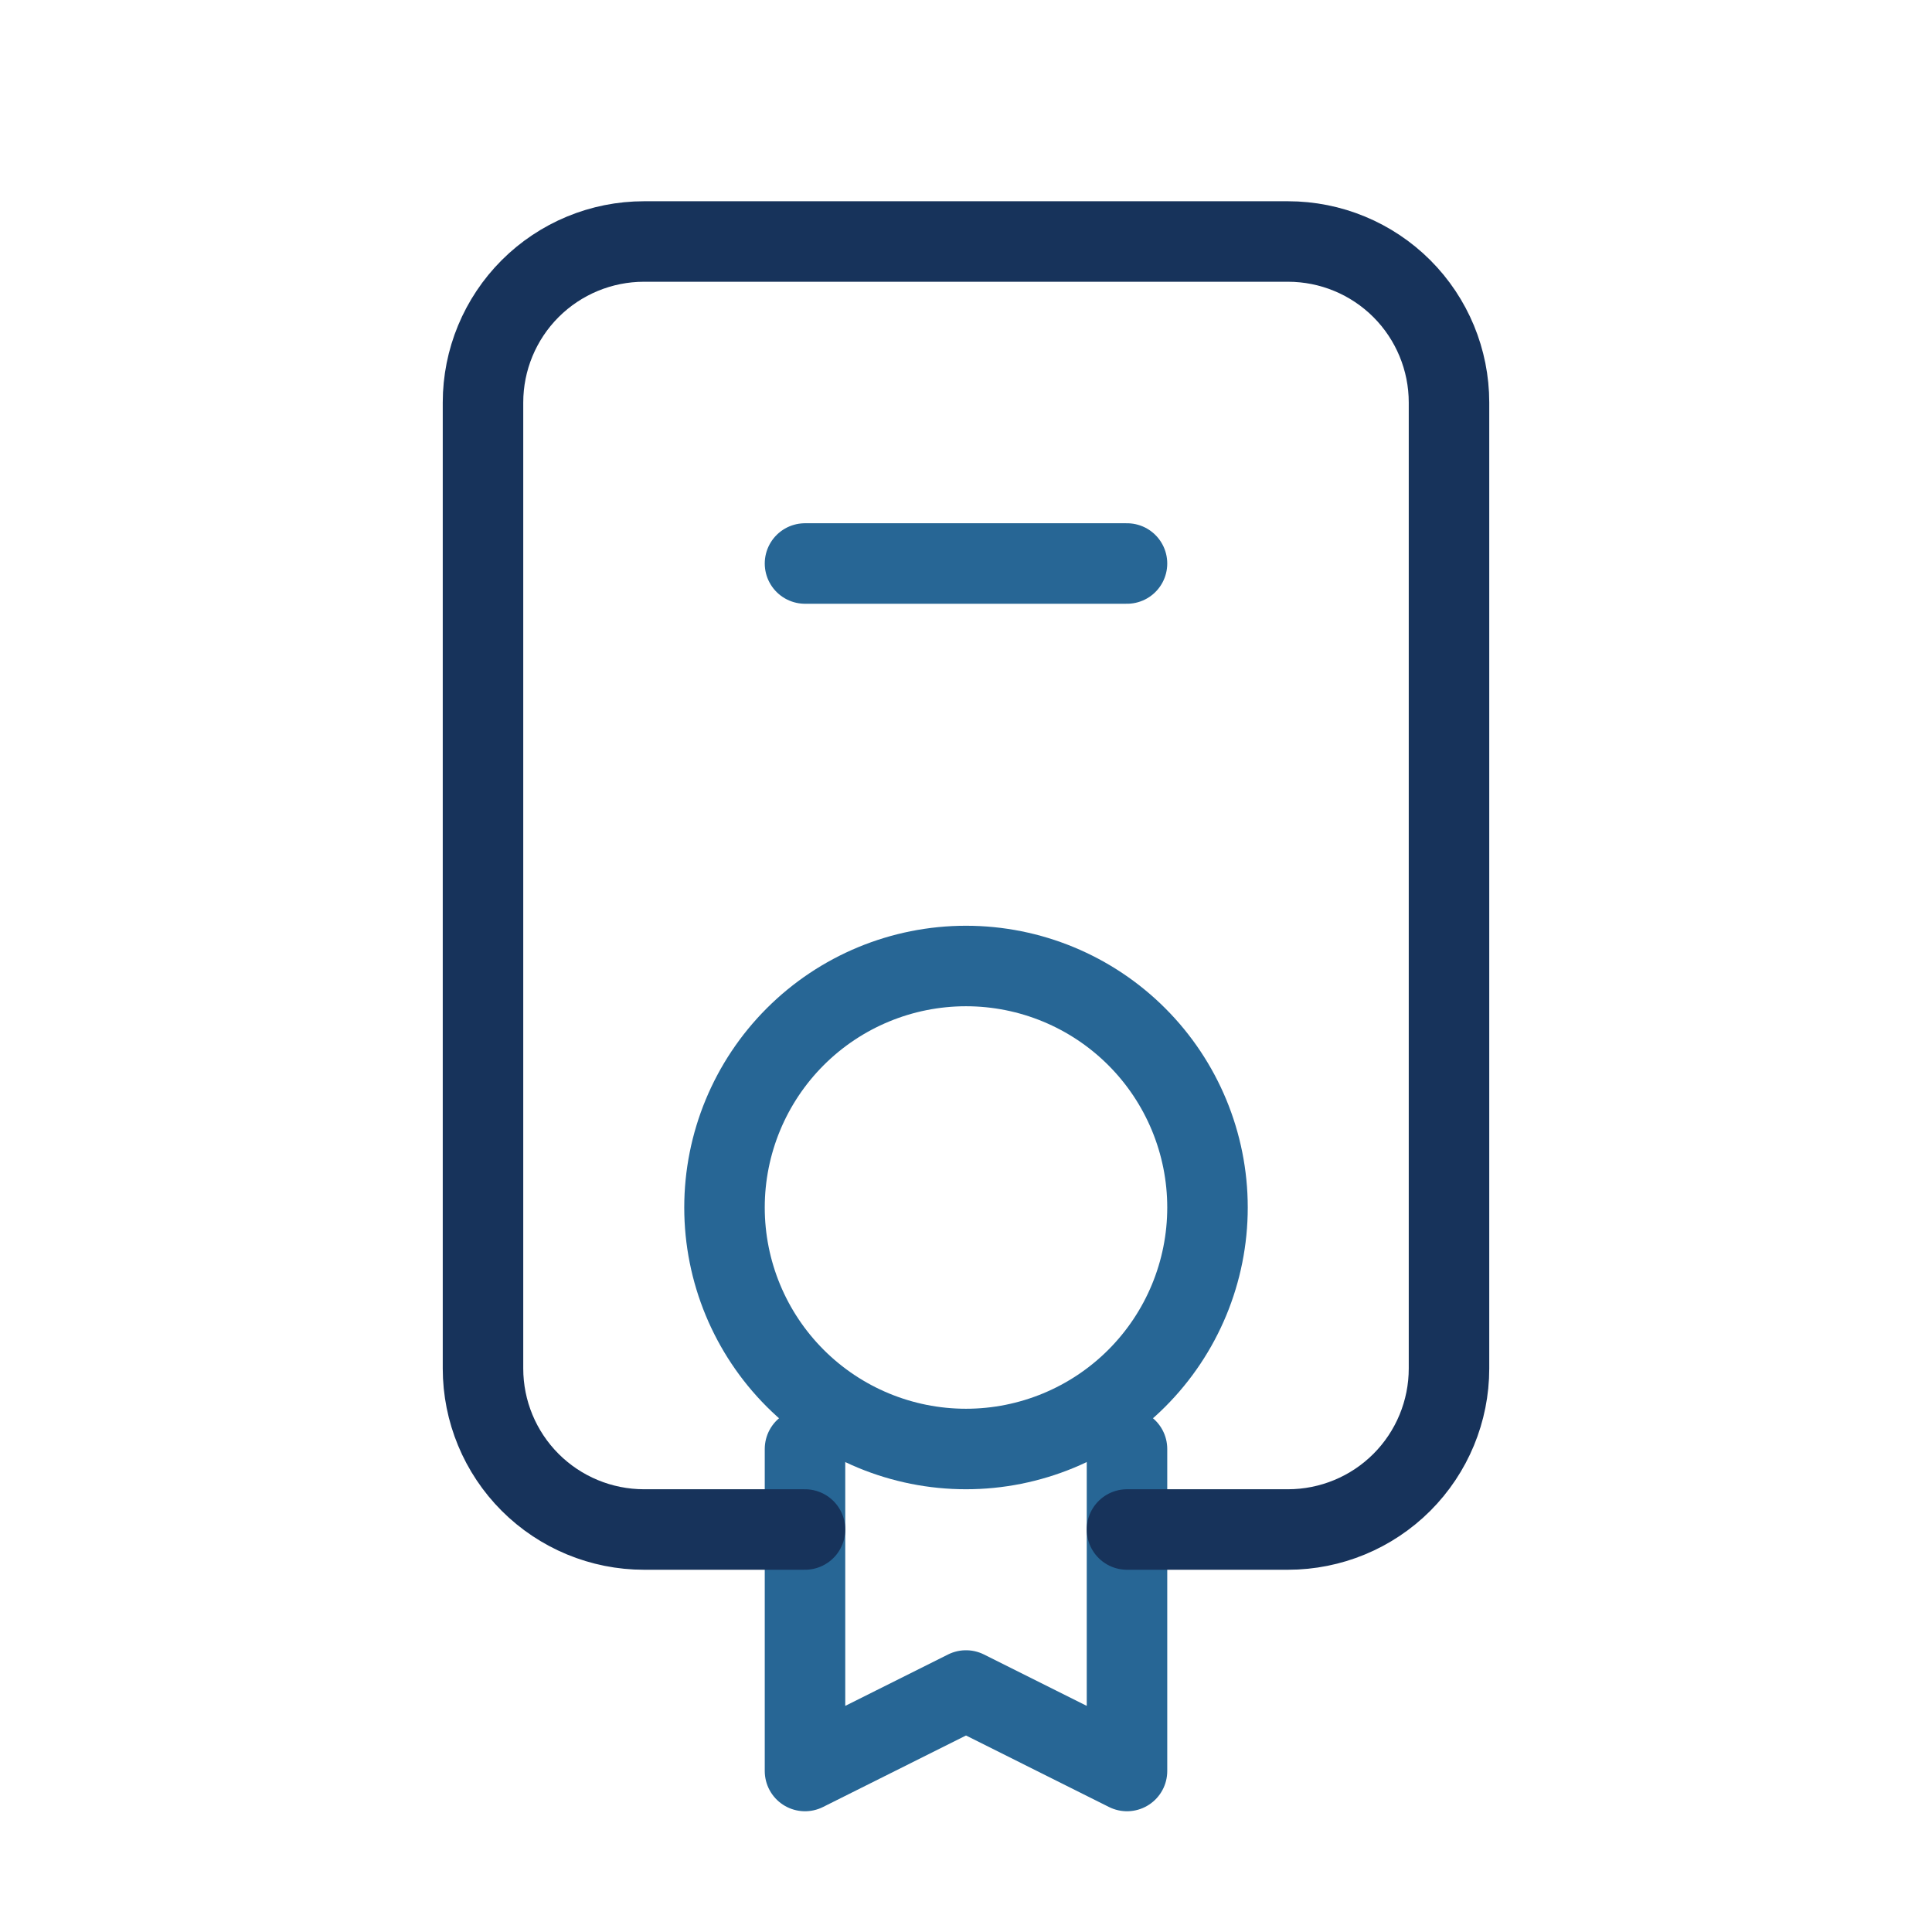
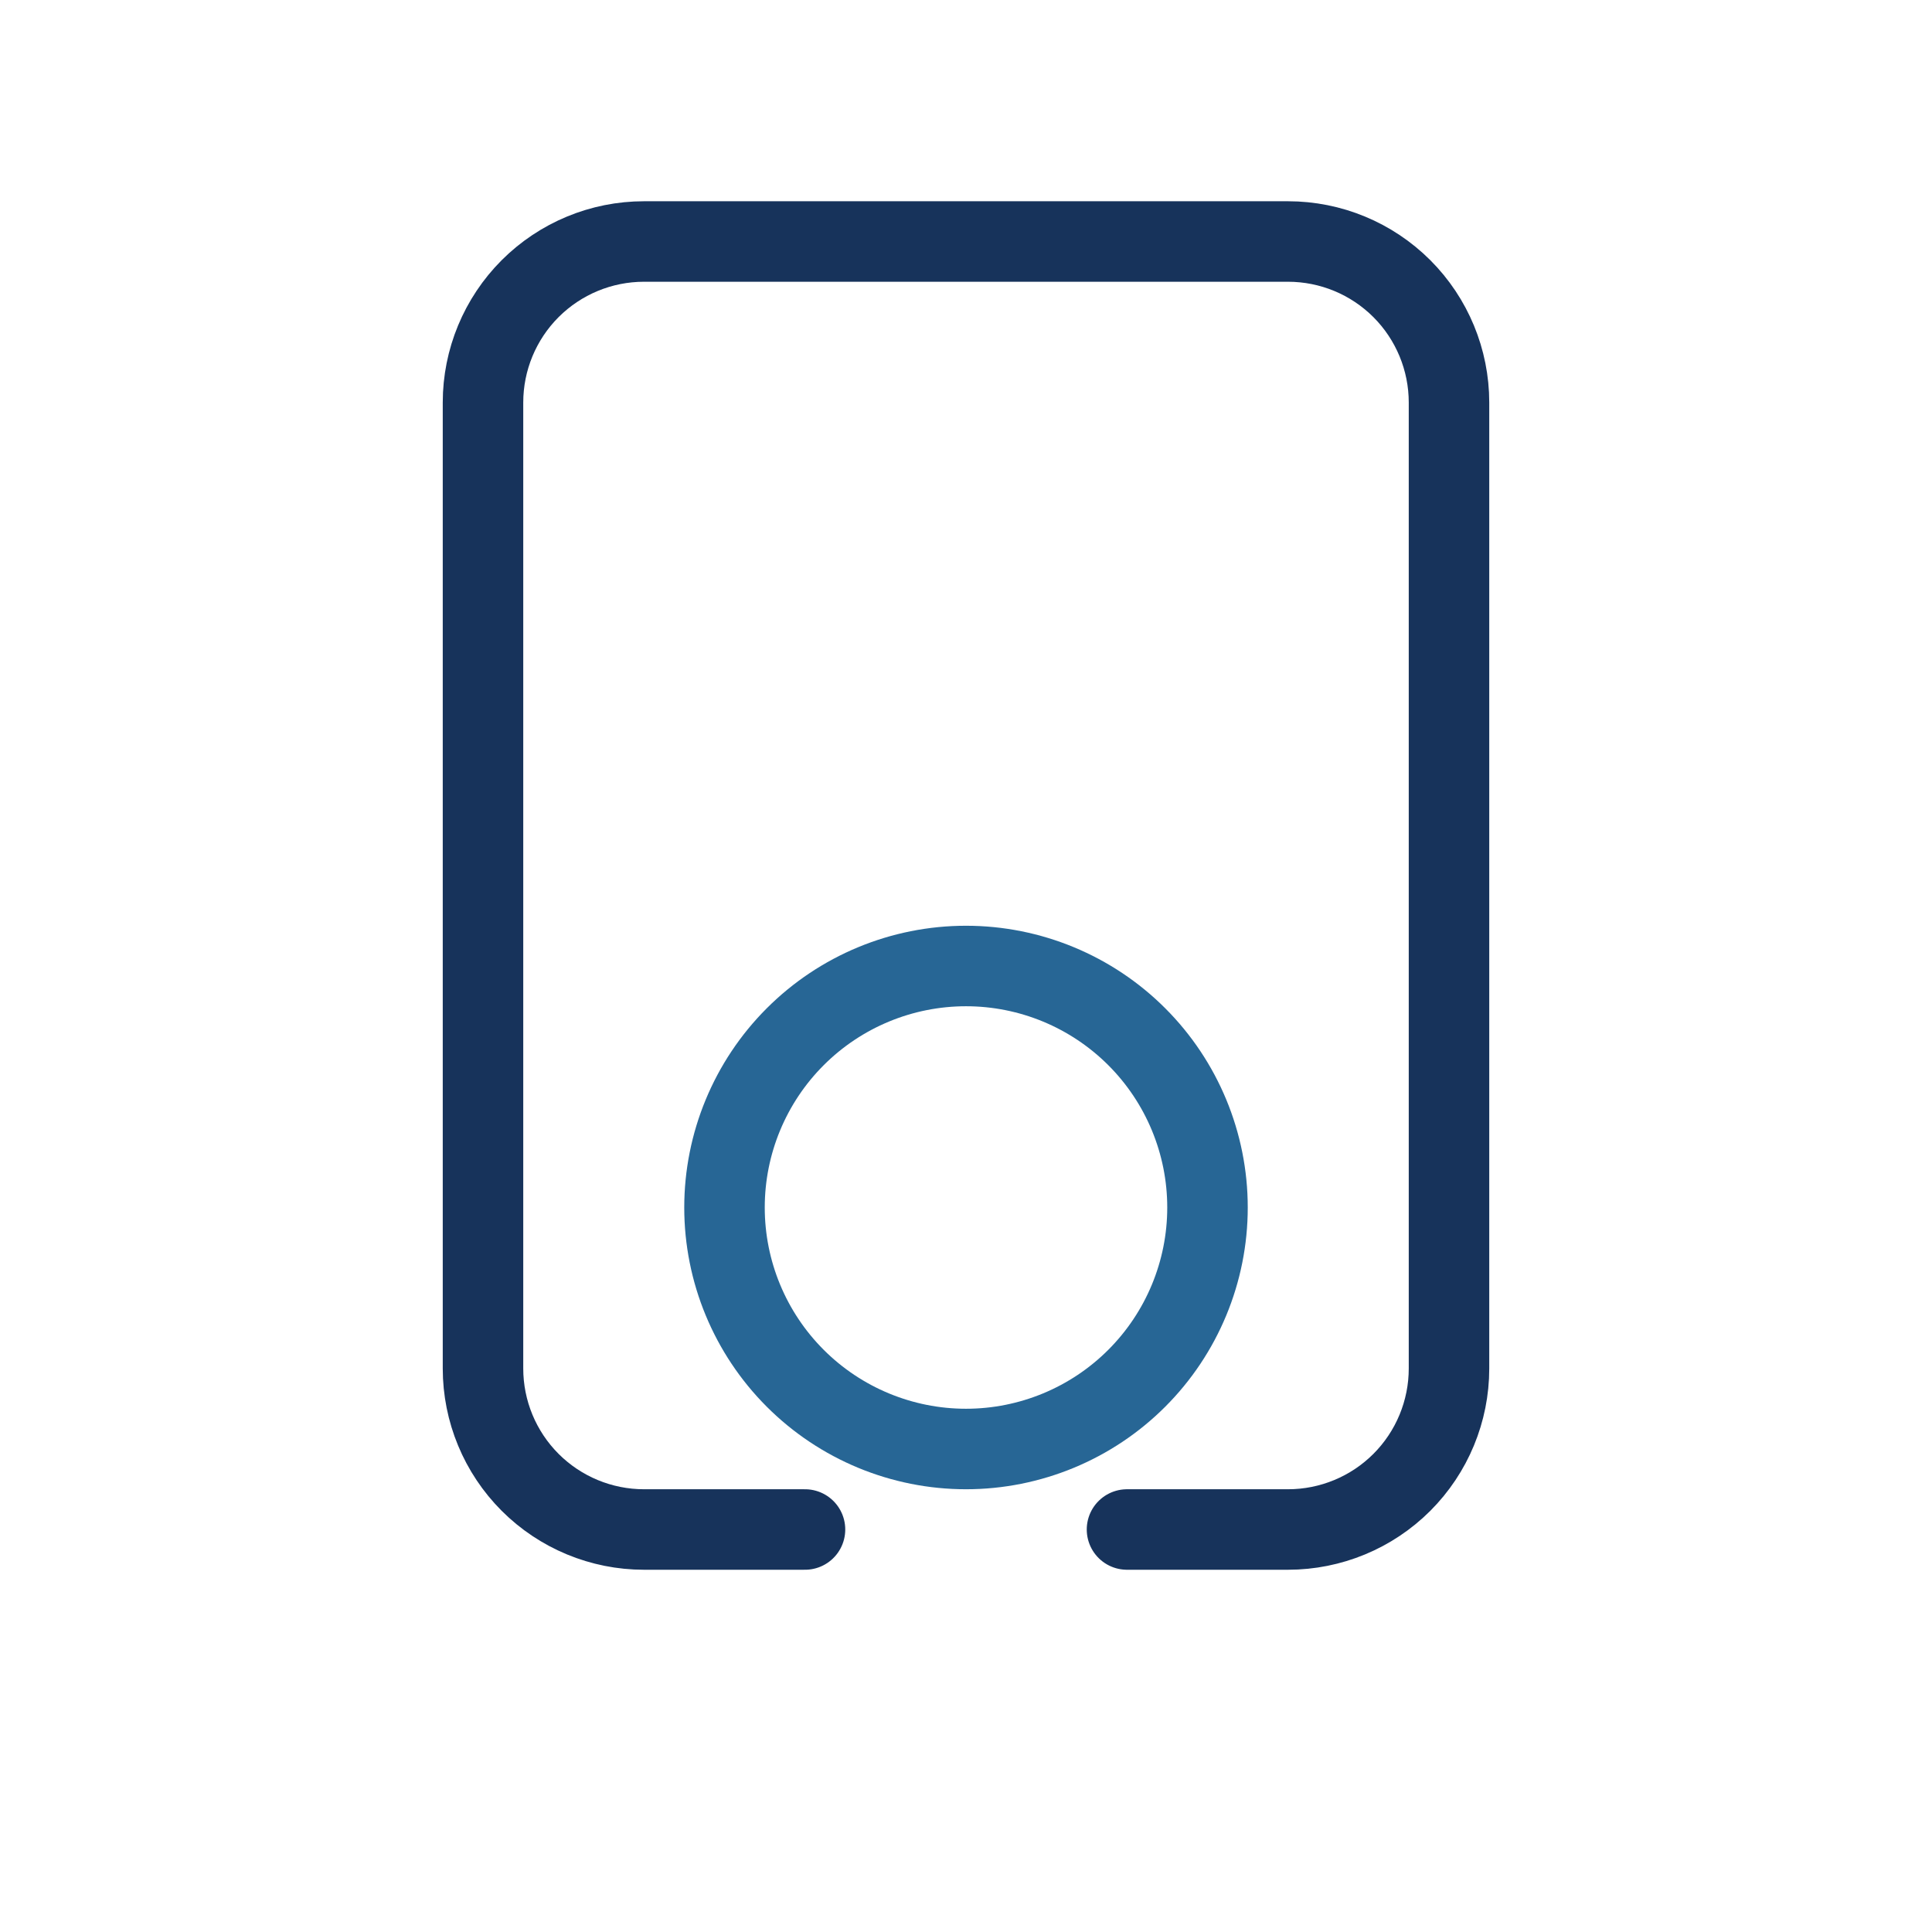
<svg xmlns="http://www.w3.org/2000/svg" width="72" height="72" viewBox="0 0 72 72" fill="none">
  <path d="M27 45C27 47.387 27.948 49.676 29.636 51.364C31.324 53.052 33.613 54 36 54C38.387 54 40.676 53.052 42.364 51.364C44.052 49.676 45 47.387 45 45C45 42.613 44.052 40.324 42.364 38.636C40.676 36.948 38.387 36 36 36C33.613 36 31.324 36.948 29.636 38.636C27.948 40.324 27 42.613 27 45Z" stroke="#276695" stroke-width="3" stroke-linecap="round" stroke-linejoin="round" />
-   <path d="M30 21H42" stroke="#276695" stroke-width="3" stroke-linecap="round" stroke-linejoin="round" />
-   <path d="M30 54V66L36 63L42 66V54" stroke="#276695" stroke-width="3" stroke-linecap="round" stroke-linejoin="round" />
  <path d="M30 57H24C22.409 57 20.883 56.368 19.757 55.243C18.632 54.117 18 52.591 18 51V15C18 13.409 18.632 11.883 19.757 10.757C20.883 9.632 22.409 9 24 9H48C49.591 9 51.117 9.632 52.243 10.757C53.368 11.883 54 13.409 54 15V51C54 52.591 53.368 54.117 52.243 55.243C51.117 56.368 49.591 57 48 57H42" stroke="#17335B" stroke-width="3" stroke-linecap="round" stroke-linejoin="round" />
</svg>